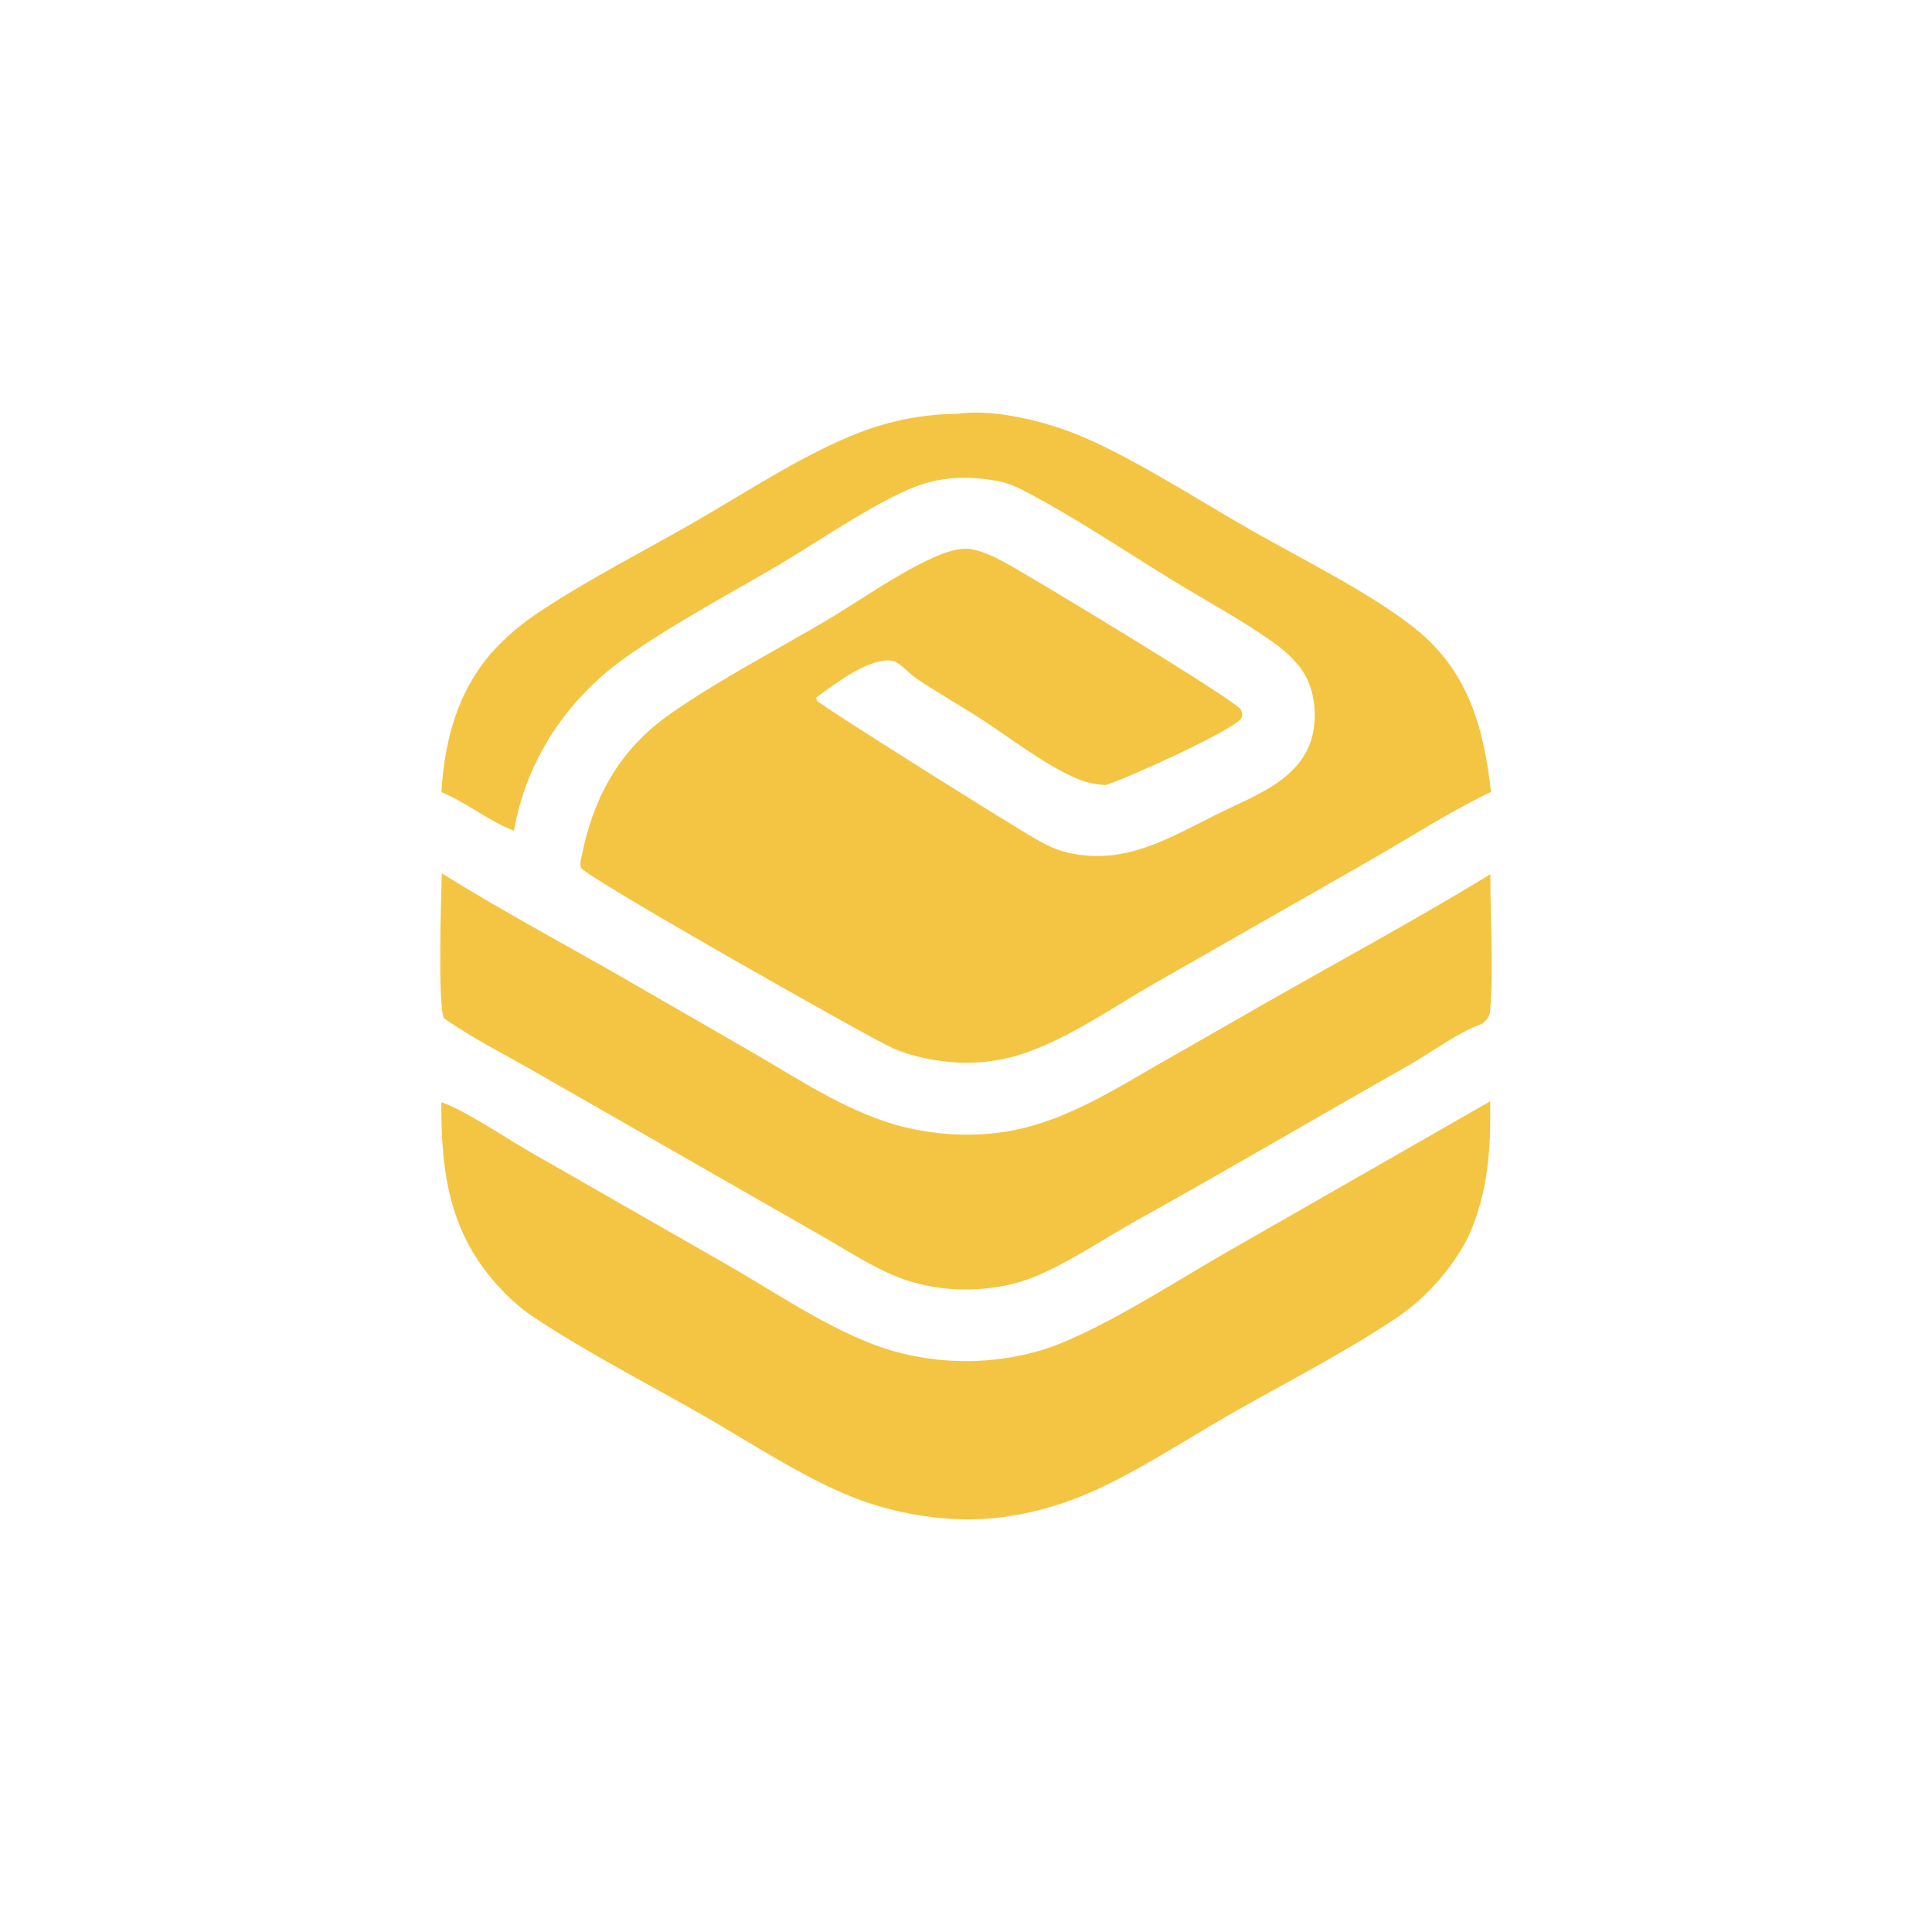
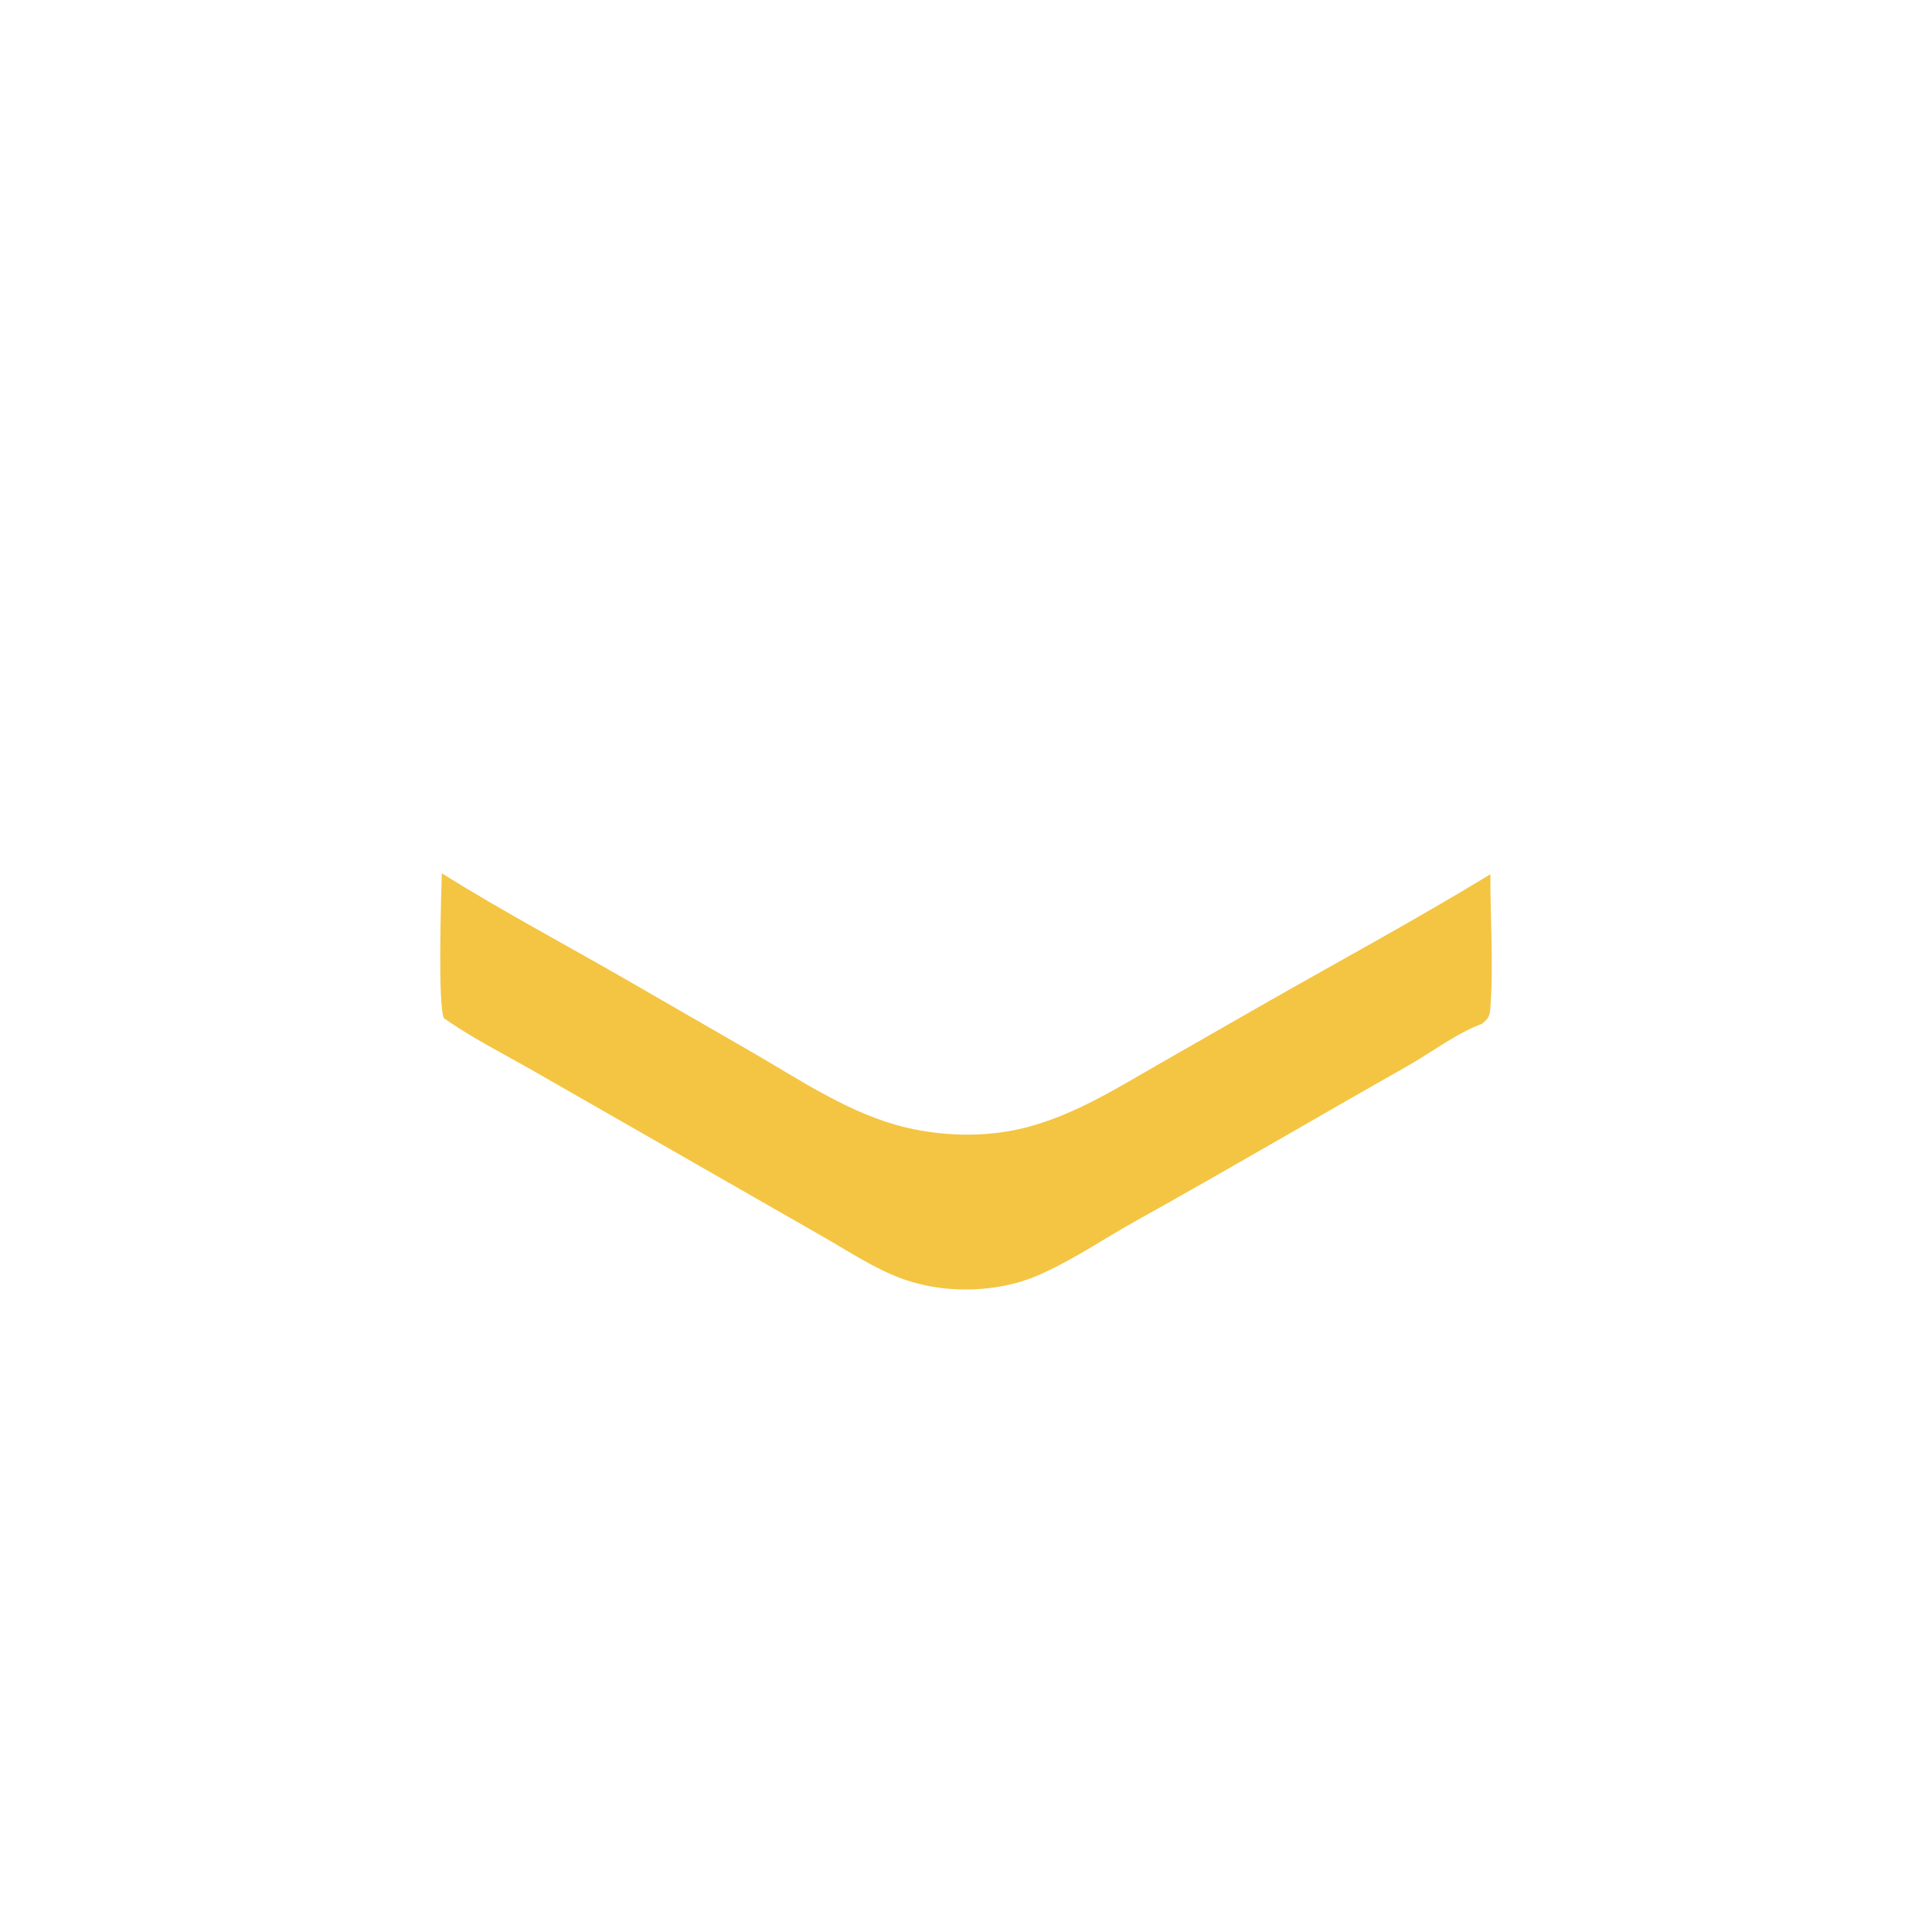
<svg xmlns="http://www.w3.org/2000/svg" width="64" height="64" viewBox="0 0 64 64" fill="none">
-   <path d="M31.712 13.71C31.733 13.707 31.754 13.704 31.776 13.701C32.904 13.55 34.455 13.923 35.507 14.326C37.286 15.006 39.663 16.545 41.404 17.54C43.097 18.507 45.362 19.623 46.834 20.784C48.635 22.206 49.145 24.076 49.392 26.235C48.041 26.875 46.733 27.727 45.436 28.47L38.234 32.583C36.904 33.347 35.507 34.325 34.066 34.843C33.166 35.172 32.198 35.279 31.246 35.155C30.686 35.088 30.074 34.948 29.56 34.715C28.711 34.33 19.53 29.123 19.256 28.759C19.209 28.696 19.229 28.551 19.244 28.474C19.634 26.45 20.49 24.851 22.205 23.648C23.809 22.523 25.671 21.563 27.365 20.56C28.518 19.878 29.694 19.024 30.911 18.473C31.273 18.309 31.79 18.118 32.193 18.195C32.558 18.265 32.936 18.441 33.262 18.618C34.107 19.076 40.85 23.144 41.11 23.507C41.133 23.608 41.18 23.696 41.121 23.791C40.873 24.191 37.237 25.829 36.621 26.007C36.225 25.977 35.928 25.912 35.567 25.747C34.516 25.266 33.499 24.469 32.527 23.835C31.809 23.368 31.052 22.947 30.346 22.468C30.136 22.326 29.785 21.922 29.556 21.887C28.789 21.771 27.625 22.68 27.038 23.107C27.044 23.147 27.043 23.177 27.066 23.212C27.163 23.359 33.603 27.394 34.286 27.78C34.627 27.973 34.979 28.156 35.364 28.244C37.237 28.668 38.64 27.809 40.25 27.004C40.868 26.695 41.531 26.426 42.116 26.059C42.783 25.641 43.317 25.102 43.487 24.316C43.636 23.631 43.541 22.8 43.139 22.212C42.915 21.885 42.575 21.566 42.253 21.333C41.179 20.556 39.95 19.903 38.814 19.205C37.285 18.266 35.763 17.24 34.183 16.395C33.808 16.194 33.447 16.004 33.023 15.929C32.194 15.781 31.384 15.776 30.576 16.034C29.239 16.462 27.166 17.902 25.907 18.648C24.201 19.659 22.39 20.607 20.769 21.745C18.804 23.124 17.437 25.157 17.026 27.518C16.182 27.201 15.465 26.587 14.624 26.24C14.73 24.398 15.226 22.658 16.577 21.313C16.978 20.917 17.419 20.562 17.892 20.254C19.503 19.186 21.276 18.284 22.957 17.321C24.696 16.325 26.566 15.073 28.424 14.346C29.456 13.942 30.602 13.711 31.712 13.71Z" fill="#F4C542" />
-   <path d="M14.62 36.512C15.397 36.776 16.752 37.694 17.525 38.139L24.149 41.932C25.824 42.894 27.847 44.294 29.704 44.786C31.25 45.201 32.881 45.189 34.42 44.75C36.221 44.227 38.858 42.498 40.586 41.508L49.364 36.483C49.388 38.066 49.301 39.49 48.645 40.955C48.312 41.628 47.819 42.285 47.284 42.813C46.951 43.142 46.599 43.43 46.209 43.69C44.482 44.841 42.563 45.813 40.758 46.846C39.205 47.734 37.378 48.95 35.732 49.6C34.578 50.056 33.282 50.337 32.037 50.333C30.772 50.318 29.519 50.08 28.337 49.632C26.648 48.979 24.806 47.752 23.203 46.836C21.348 45.777 19.389 44.775 17.617 43.59C17.303 43.38 17.024 43.137 16.757 42.871C14.928 41.039 14.606 38.99 14.62 36.512Z" fill="#F4C542" />
  <path d="M14.635 28.929C16.614 30.167 18.706 31.277 20.731 32.444L24.869 34.83C26.494 35.767 28.172 36.917 30.02 37.352C31.345 37.664 32.817 37.68 34.133 37.31C35.682 36.875 36.984 36.057 38.364 35.265L41.801 33.298C44.321 31.859 46.894 30.47 49.371 28.961C49.365 30.434 49.48 31.961 49.367 33.426C49.346 33.691 49.285 33.751 49.095 33.914C48.256 34.221 47.399 34.876 46.617 35.318C43.626 37.009 40.663 38.756 37.66 40.425C36.642 40.991 35.645 41.67 34.588 42.157C34.117 42.38 33.617 42.537 33.102 42.622C32.045 42.8 30.916 42.729 29.904 42.366C28.982 42.035 28.084 41.436 27.234 40.95L23.002 38.527L17.674 35.477C16.689 34.913 15.633 34.382 14.706 33.731C14.496 33.276 14.615 29.697 14.635 28.929Z" fill="#F4C542" />
</svg>